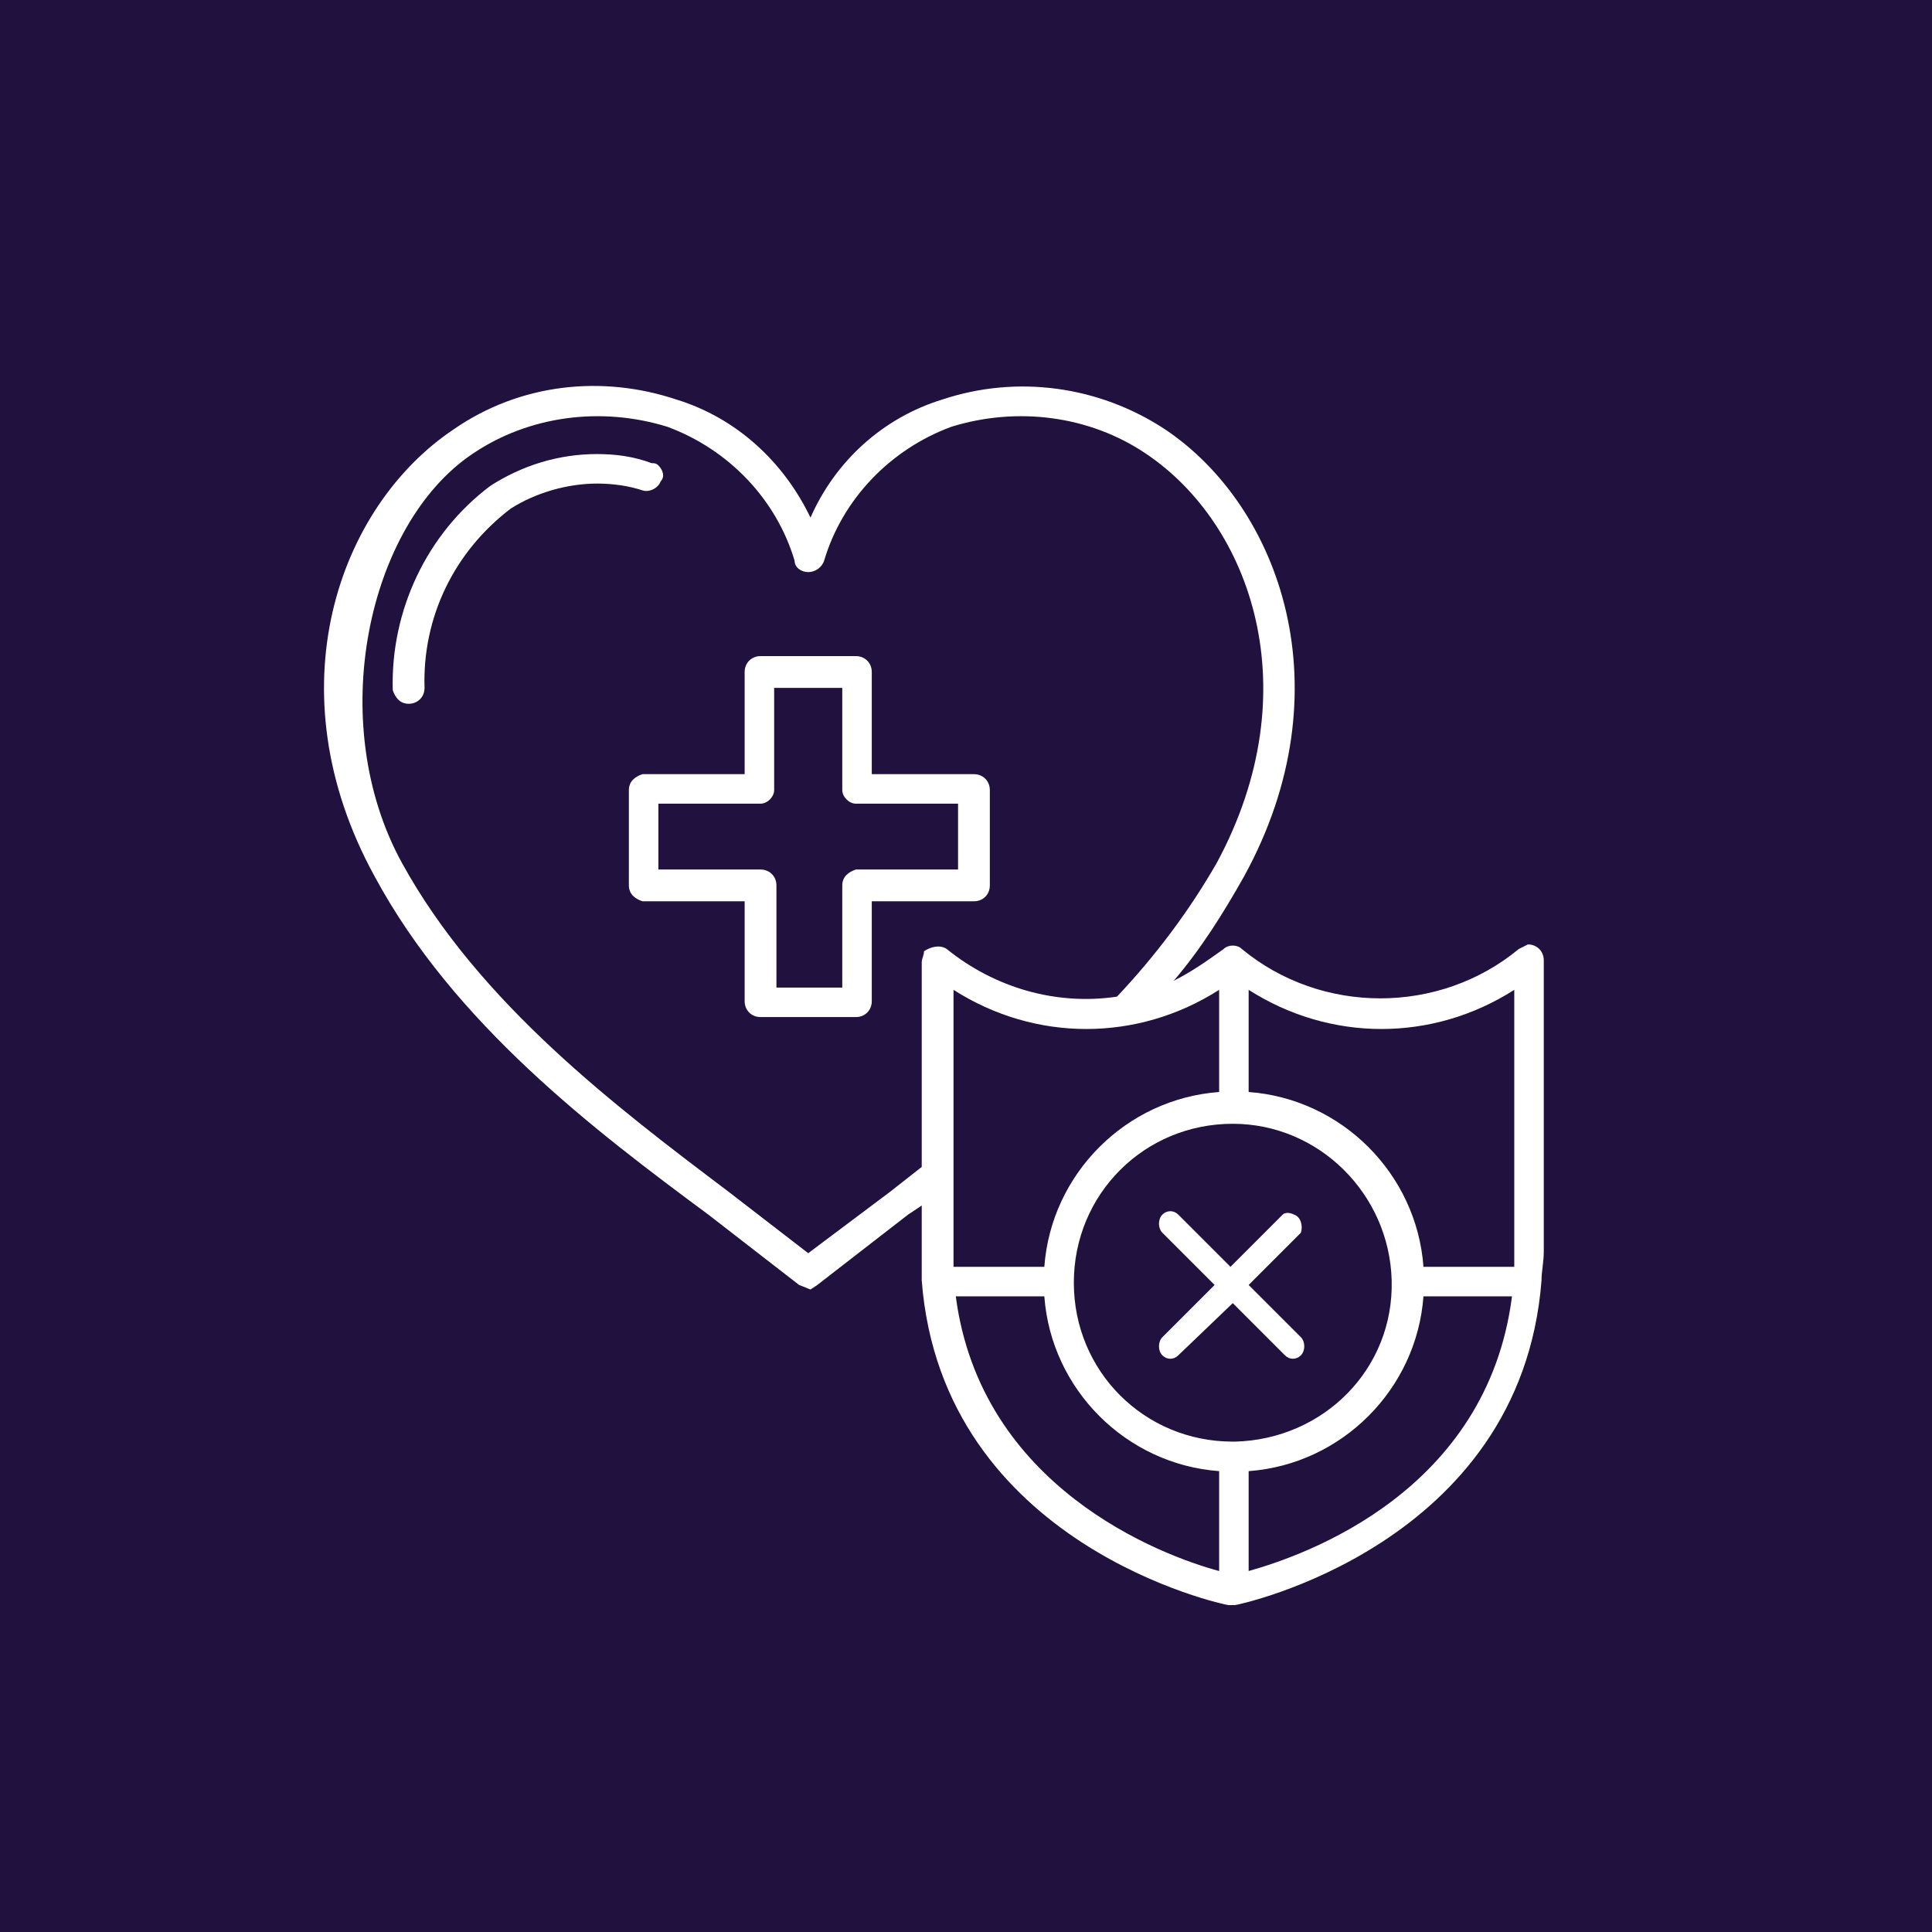
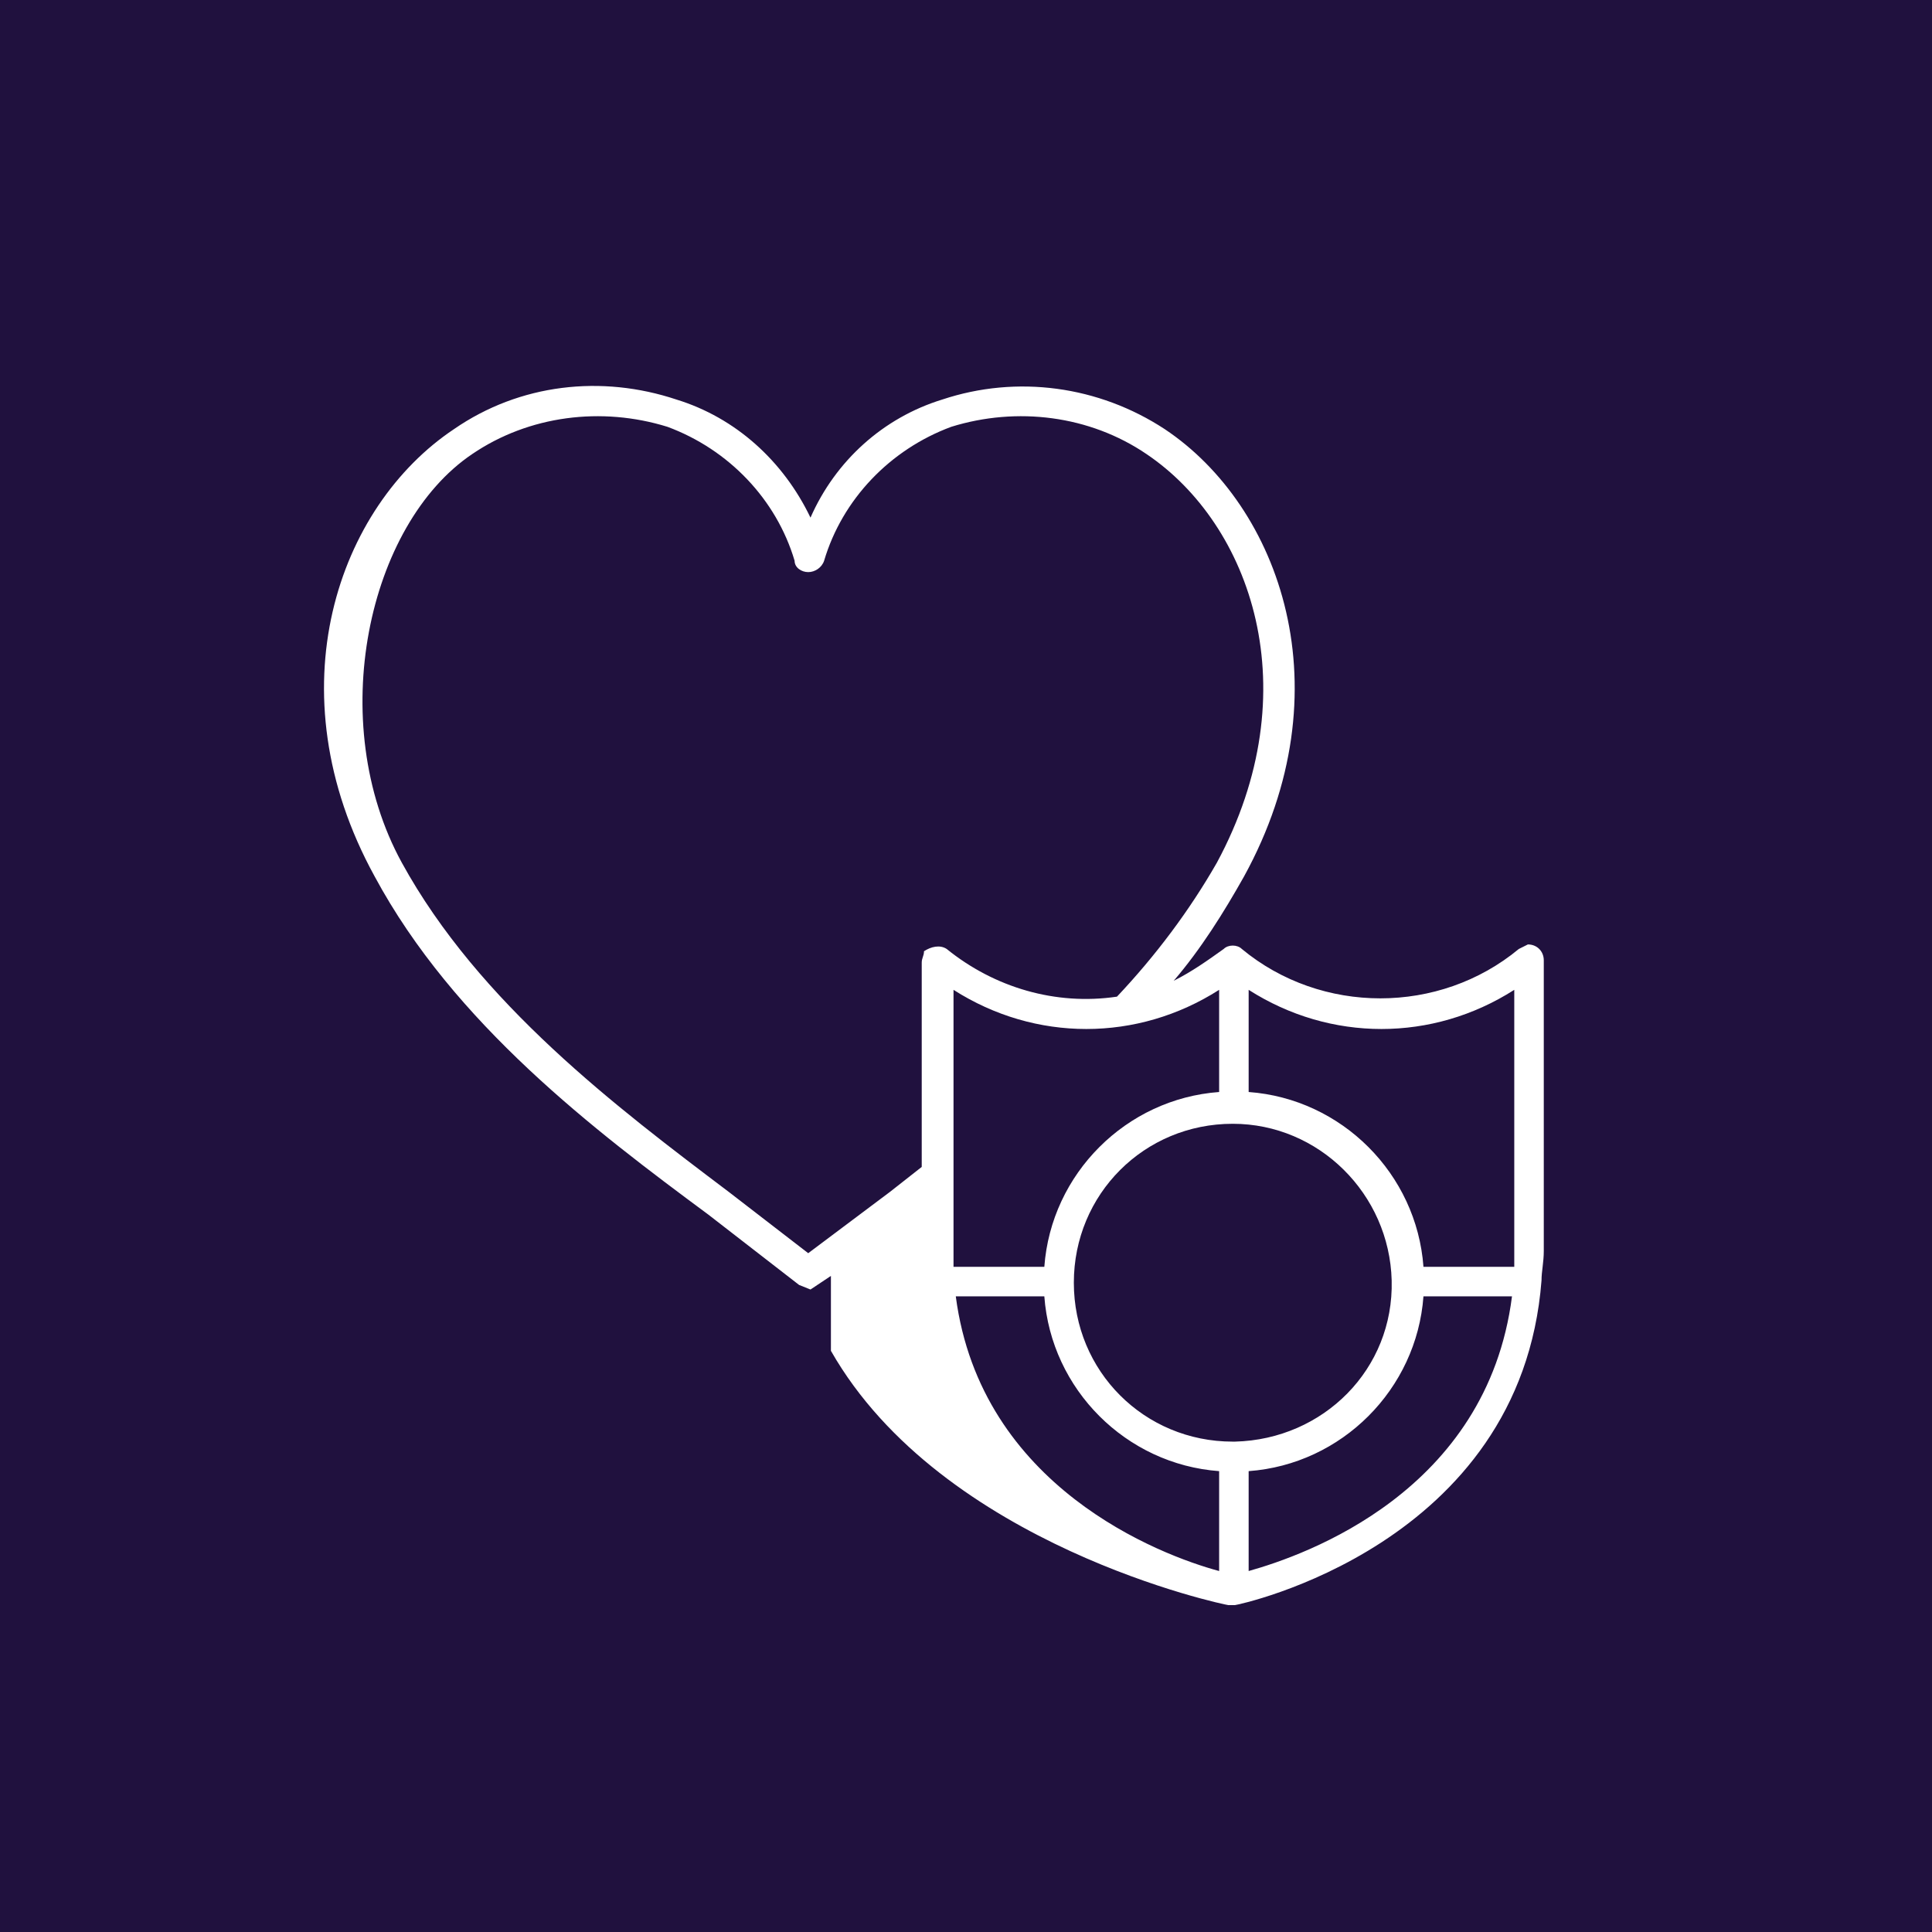
<svg xmlns="http://www.w3.org/2000/svg" version="1.1" id="Layer_1" x="0px" y="0px" viewBox="0 0 85.1 85.1" style="enable-background:new 0 0 85.1 85.1;" xml:space="preserve">
  <style type="text/css">
	.st0{fill:#20113E;}
	.st1{fill:#FFFFFF;}
	.st2{fill:none;}
</style>
  <g id="Layer_2_00000167382081386689727360000000212471890961222790_">
    <g id="Layer_1-2">
      <rect class="st0" width="85.1" height="85.1" />
      <path class="st1" d="M53.8,60.1L53.8,60.1" />
-       <path class="st1" d="M68,42.3c0-0.4-0.3-0.7-0.7-0.7l-0.4,0.2c-3.5,2.9-8.7,2.9-12.2,0l0,0c-0.2-0.2-0.6-0.2-0.8,0l0,0    c-0.7,0.5-1.4,1-2.2,1.4c1.2-1.4,2.2-3,3.1-4.6c4.5-8.2,1.6-16.3-3.5-19.7c-2.9-1.9-6.5-2.4-9.8-1.3c-2.6,0.8-4.7,2.7-5.8,5.2    c-1.2-2.5-3.3-4.4-5.9-5.2c-3.3-1.1-6.9-0.7-9.8,1.3c-5.1,3.4-8,11.5-3.5,19.7c3.5,6.5,9.7,11.2,14.7,14.9l4,3.1l0.5,0.2l0.3-0.2    l4-3.1l0.6-0.4v3.3l0,0C41.5,68.1,54,70.7,54.1,70.7h0.3c0.1,0,12.6-2.6,13.5-14.3l0,0c0-0.4,0.1-0.8,0.1-1.3L68,42.3z M66.7,43.6    v12.2h-4c-0.3-4.1-3.6-7.4-7.7-7.7v-4.5C58.6,45.9,63.1,45.9,66.7,43.6z M54.3,63.5c-3.9,0-7-3.1-7-7c0-3.9,3.1-7,7-7    c3.8,0,6.9,3.1,7,6.9c0.1,3.9-3,7-6.9,7.1C54.4,63.5,54.3,63.5,54.3,63.5z M42,55.8V43.6c3.6,2.3,8.1,2.3,11.7,0v4.5    c-4.1,0.3-7.4,3.6-7.7,7.7H42z M39.2,52.5l-3.6,2.7l-3.5-2.7c-4.9-3.7-11-8.3-14.4-14.5s-1.5-14.9,3.1-18c2.5-1.7,5.7-2.1,8.6-1.2    c2.7,1,4.8,3.2,5.6,5.9c0,0.3,0.3,0.5,0.6,0.5c0.3,0,0.6-0.2,0.7-0.5c0.8-2.7,2.9-4.9,5.6-5.9c2.9-0.9,6.1-0.5,8.6,1.2    c4.6,3.1,7.2,10.4,3.1,18c-1.2,2.1-2.7,4.1-4.4,5.9c-2.7,0.4-5.4-0.4-7.5-2.1c-0.3-0.2-0.7-0.1-1,0.1c0,0.2-0.1,0.3-0.1,0.5v9    L39.2,52.5z M42.1,57.1H46c0.3,4.1,3.6,7.4,7.7,7.7v4.4C51.1,68.5,43.2,65.5,42.1,57.1z M55,69.2v-4.4c4.1-0.3,7.4-3.6,7.7-7.7    h3.9C65.5,65.7,57.5,68.5,55,69.2z" />
-       <path class="st1" d="M42.9,34.1h-4.5v-4.5c0-0.4-0.3-0.7-0.7-0.7l0,0h-4.2c-0.4,0-0.7,0.3-0.7,0.7v0l0,0v4.5h-4.5    c-0.3,0.1-0.6,0.3-0.6,0.7V39c0,0.4,0.3,0.6,0.6,0.7h4.5v4.4c0,0.4,0.3,0.7,0.7,0.7l0,0h4.2c0.4,0,0.7-0.3,0.7-0.7l0,0v-4.4h4.5    c0.4,0,0.7-0.3,0.7-0.7l0,0v-4.2C43.6,34.4,43.3,34.1,42.9,34.1L42.9,34.1z M42.2,38.3h-4.5c-0.3,0.1-0.6,0.3-0.6,0.7v4.5h-2.9V39    c0-0.4-0.3-0.7-0.7-0.7l0,0H29v-2.9h4.5c0.3,0,0.6-0.3,0.6-0.6v-4.5h3v4.5c0,0.3,0.3,0.6,0.6,0.6h4.5L42.2,38.3z" />
-       <path class="st1" d="M29.1,21.2c0.2-0.2,0.1-0.5-0.1-0.7c-0.1-0.1-0.2-0.1-0.3-0.1c-0.8-0.3-1.6-0.4-2.4-0.4    c-1.7,0-3.3,0.5-4.7,1.4c-2.8,2.1-4.4,5.5-4.3,9c0.1,0.3,0.3,0.6,0.7,0.6l0,0c0.4,0,0.7-0.3,0.7-0.7v0l0,0c-0.1-3.1,1.3-6,3.8-7.9    c1.1-0.7,2.5-1.1,3.8-1.1c0.7,0,1.4,0.1,2,0.3C28.6,21.7,29,21.5,29.1,21.2z" />
-       <path class="st1" d="M55,56.6l2.3-2.3c0.1-0.3,0-0.7-0.3-0.8c-0.2-0.1-0.4-0.1-0.5,0l-2.3,2.3l-2.3-2.3c-0.2-0.2-0.5-0.2-0.7,0    c-0.2,0.2-0.2,0.6,0,0.8l0,0l2.3,2.3l-2.3,2.3c-0.2,0.2-0.2,0.6,0,0.8c0.2,0.2,0.5,0.2,0.7,0l0,0l2.4-2.3l2.3,2.3    c0.2,0.2,0.5,0.2,0.7,0c0.2-0.2,0.2-0.6,0-0.8l0,0L55,56.6z" />
+       <path class="st1" d="M68,42.3c0-0.4-0.3-0.7-0.7-0.7l-0.4,0.2c-3.5,2.9-8.7,2.9-12.2,0l0,0c-0.2-0.2-0.6-0.2-0.8,0l0,0    c-0.7,0.5-1.4,1-2.2,1.4c1.2-1.4,2.2-3,3.1-4.6c4.5-8.2,1.6-16.3-3.5-19.7c-2.9-1.9-6.5-2.4-9.8-1.3c-2.6,0.8-4.7,2.7-5.8,5.2    c-1.2-2.5-3.3-4.4-5.9-5.2c-3.3-1.1-6.9-0.7-9.8,1.3c-5.1,3.4-8,11.5-3.5,19.7c3.5,6.5,9.7,11.2,14.7,14.9l4,3.1l0.5,0.2l0.3-0.2    l0.6-0.4v3.3l0,0C41.5,68.1,54,70.7,54.1,70.7h0.3c0.1,0,12.6-2.6,13.5-14.3l0,0c0-0.4,0.1-0.8,0.1-1.3L68,42.3z M66.7,43.6    v12.2h-4c-0.3-4.1-3.6-7.4-7.7-7.7v-4.5C58.6,45.9,63.1,45.9,66.7,43.6z M54.3,63.5c-3.9,0-7-3.1-7-7c0-3.9,3.1-7,7-7    c3.8,0,6.9,3.1,7,6.9c0.1,3.9-3,7-6.9,7.1C54.4,63.5,54.3,63.5,54.3,63.5z M42,55.8V43.6c3.6,2.3,8.1,2.3,11.7,0v4.5    c-4.1,0.3-7.4,3.6-7.7,7.7H42z M39.2,52.5l-3.6,2.7l-3.5-2.7c-4.9-3.7-11-8.3-14.4-14.5s-1.5-14.9,3.1-18c2.5-1.7,5.7-2.1,8.6-1.2    c2.7,1,4.8,3.2,5.6,5.9c0,0.3,0.3,0.5,0.6,0.5c0.3,0,0.6-0.2,0.7-0.5c0.8-2.7,2.9-4.9,5.6-5.9c2.9-0.9,6.1-0.5,8.6,1.2    c4.6,3.1,7.2,10.4,3.1,18c-1.2,2.1-2.7,4.1-4.4,5.9c-2.7,0.4-5.4-0.4-7.5-2.1c-0.3-0.2-0.7-0.1-1,0.1c0,0.2-0.1,0.3-0.1,0.5v9    L39.2,52.5z M42.1,57.1H46c0.3,4.1,3.6,7.4,7.7,7.7v4.4C51.1,68.5,43.2,65.5,42.1,57.1z M55,69.2v-4.4c4.1-0.3,7.4-3.6,7.7-7.7    h3.9C65.5,65.7,57.5,68.5,55,69.2z" />
      <rect id="SVGID" x="45" y="45.3" class="st2" width="6.5" height="6.5" />
    </g>
  </g>
</svg>